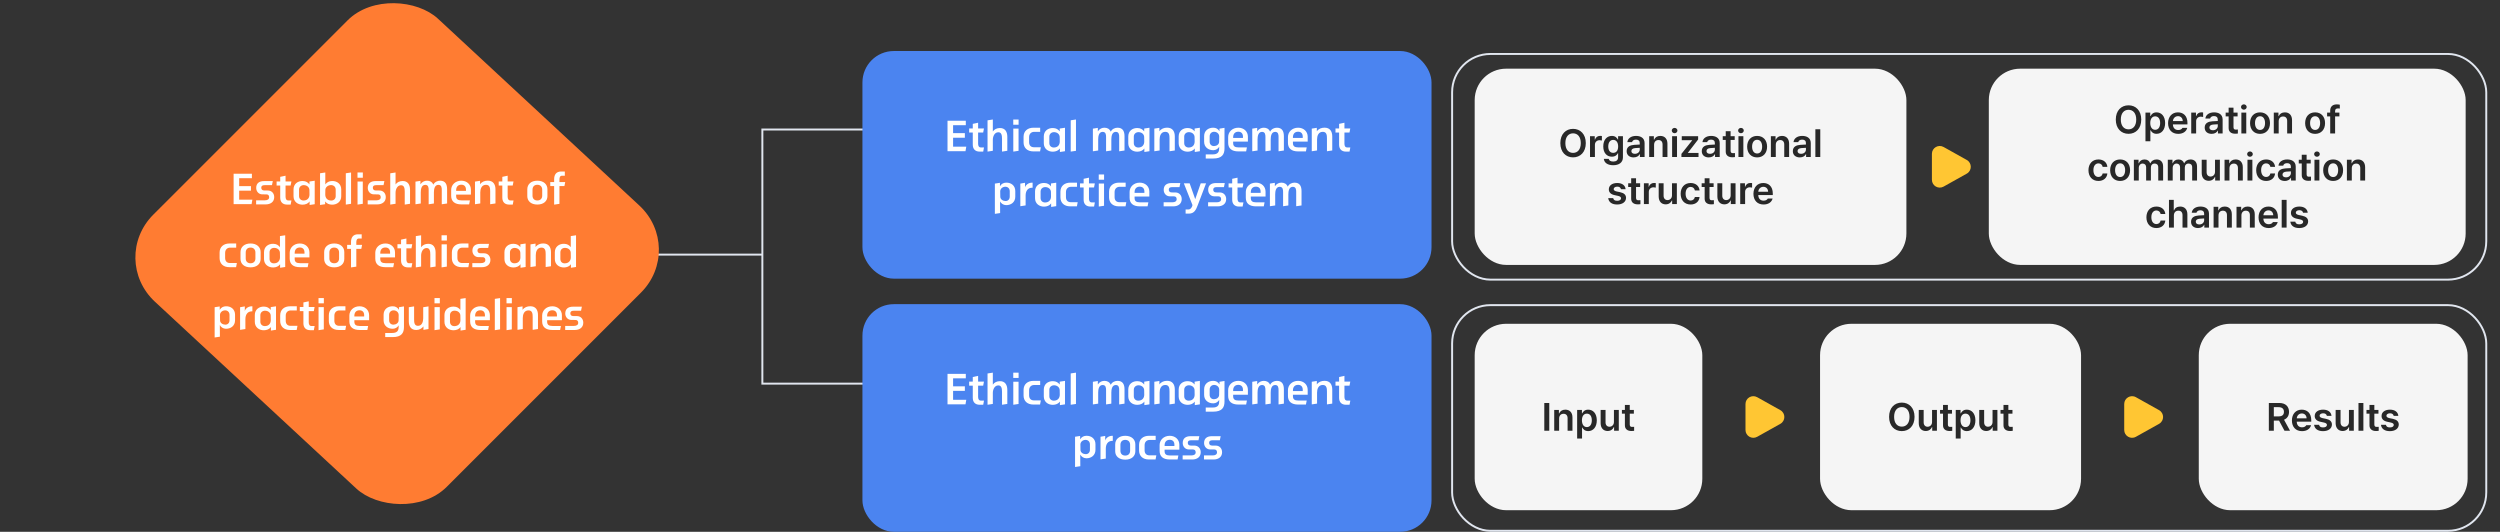
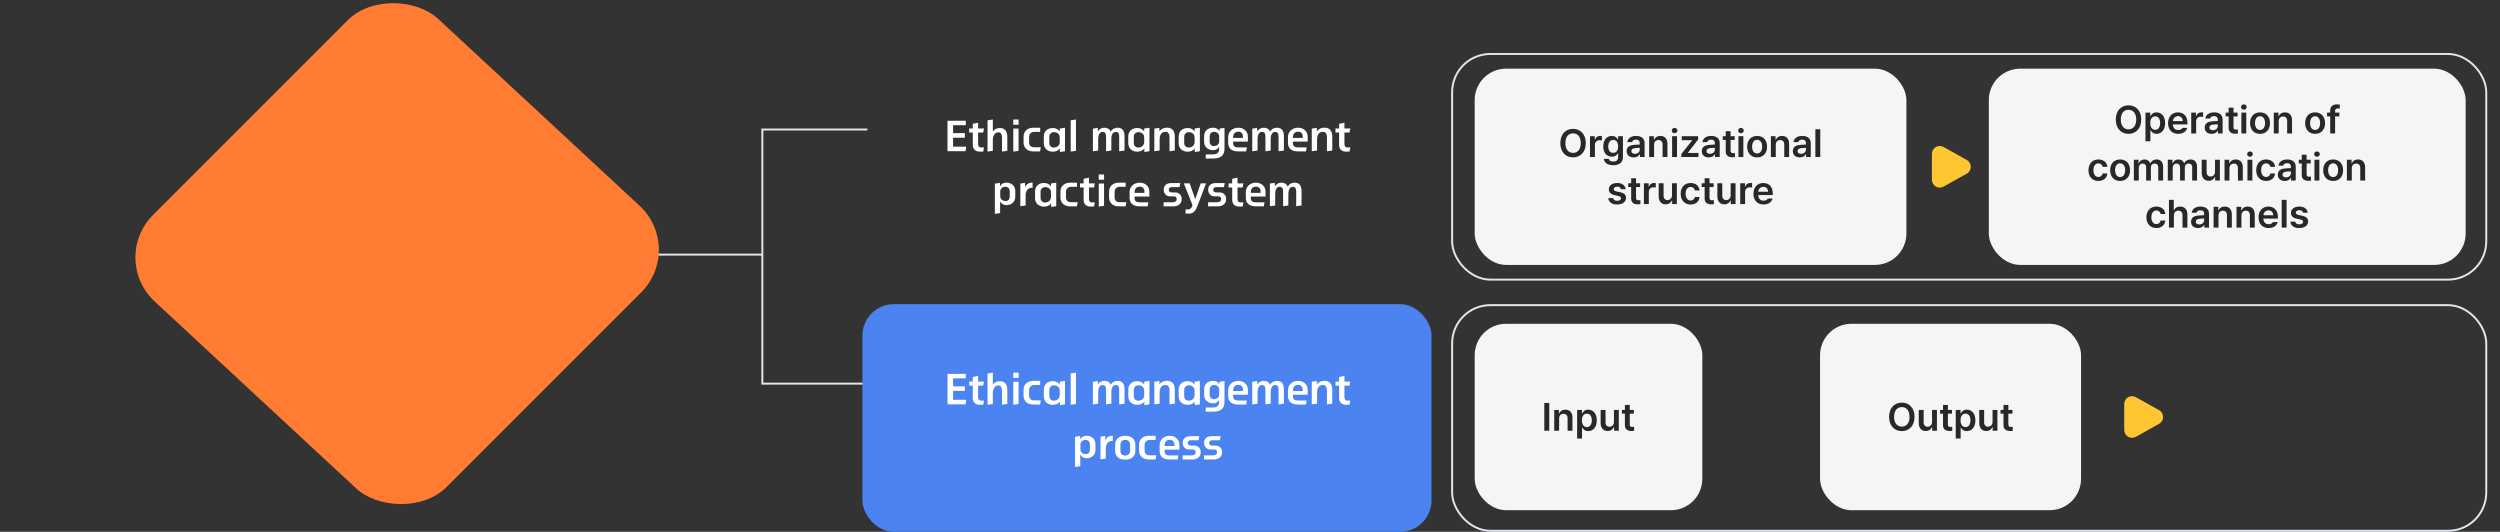
<svg xmlns="http://www.w3.org/2000/svg" width="1274" height="271" viewBox="0 0 1274 271" fill="none">
  <rect x="0" y="0" width="1274" height="271" fill="#333333" stroke="none" />
  <path d="M442 66H388.5V129.75M442 195.5H388.5V129.75M388.5 129.75H318.5" stroke="#E1E6EF" />
  <g clip-path="url(#clip0_11504_1162)">
    <rect width="204" height="204" rx="32" transform="matrix(0.707 -0.707 0.733 0.68 55.5 132)" fill="#FF7C32" />
-     <path d="M128.607 101.74L128.207 104.04H119.047V88.52H128.367V90.8H121.887V94.86H127.887V97.18H121.887V101.74H128.607ZM134.659 97.06L136.579 97.08C138.419 97.1 139.739 98.5 139.739 100.46C139.739 102.9 137.859 104.16 135.419 104.16H130.519V102.08H135.019C136.339 102.08 137.159 101.52 137.159 100.52C137.159 99.58 136.679 99.06 135.779 99.06L133.579 99.04C131.859 99.02 130.559 97.58 130.559 95.76C130.559 93.36 132.119 92.28 134.579 92.28H139.019L138.599 94.36H134.859C133.739 94.36 133.139 94.72 133.139 95.66C133.139 96.6 133.719 97.06 134.659 97.06ZM140.958 92.46H142.798V90.12L145.518 89.54V92.46H148.498L148.098 94.54H145.518V100.26C145.518 101.28 145.878 102.14 146.918 102.14H148.518L148.118 104.26H146.278C144.058 104.26 142.798 102.94 142.798 100.74V94.54H140.958V92.46ZM154.279 104.3C151.779 104.36 149.579 102.8 149.579 100.02V96.52C149.579 93.74 151.719 92.18 154.259 92.24C155.879 92.28 156.859 92.9 157.699 93.96V92.5L160.379 92.1V104.06L157.779 104.46V102.66C156.979 103.78 155.659 104.26 154.279 104.3ZM157.679 96.82C157.659 95.54 156.579 94.4 154.879 94.34C153.579 94.3 152.399 95.16 152.399 96.62V99.94C152.399 101.4 153.499 102.22 154.779 102.18C156.859 102.12 157.739 100.68 157.719 99.06L157.679 96.82ZM169.193 104.3C167.813 104.28 166.493 103.78 165.693 102.66V104.06L163.093 104.46V88.3L165.773 87.9V93.96C166.613 92.9 167.593 92.28 169.213 92.24C171.753 92.18 173.893 93.74 173.893 96.52V100.02C173.893 102.8 171.693 104.34 169.193 104.3ZM165.793 96.78L165.753 99.06C165.733 100.68 166.633 102.16 168.733 102.2C170.013 102.22 171.073 101.4 171.073 99.94V96.62C171.073 95.16 169.913 94.28 168.653 94.32C167.013 94.36 165.813 95.5 165.793 96.78ZM178.903 87.9V103.86L176.223 104.26V88.3L178.903 87.9ZM184.899 87.9V90.58H182.179V87.9H184.899ZM184.879 92.52V103.86L182.199 104.26V92.52H184.879ZM191.515 97.06L193.435 97.08C195.275 97.1 196.595 98.5 196.595 100.46C196.595 102.9 194.715 104.16 192.275 104.16H187.375V102.08H191.875C193.195 102.08 194.015 101.52 194.015 100.52C194.015 99.58 193.535 99.06 192.635 99.06L190.435 99.04C188.715 99.02 187.415 97.58 187.415 95.76C187.415 93.36 188.975 92.28 191.435 92.28H195.875L195.455 94.36H191.715C190.595 94.36 189.995 94.72 189.995 95.66C189.995 96.6 190.575 97.06 191.515 97.06ZM201.574 87.9V94C202.334 92.9 203.594 92.26 205.134 92.24C207.794 92.2 208.954 94.1 208.954 96.7V103.84L206.254 104.26V97.74C206.254 96.14 206.074 94.32 204.274 94.4C202.394 94.48 201.574 96.56 201.574 98.24V103.84L198.874 104.26V88.32L201.574 87.9ZM227.843 96.44V103.7L225.123 104.1V96.84C225.123 95.74 225.063 94.2 223.403 94.2C221.463 94.2 221.123 96.46 221.123 98.04V103.7L218.443 104.1V96.84C218.443 95.74 218.363 94.2 216.703 94.2C214.763 94.2 214.423 96.46 214.423 98.04V103.7L211.723 104.1V92.56L214.243 92.16V93.92C215.163 92.56 216.443 92.08 217.603 92.08C219.083 92.08 220.223 92.7 220.823 94.1C221.503 92.7 222.983 92.08 224.283 92.08C227.003 92.08 227.843 93.96 227.843 96.44ZM239.975 99.16H232.455V99.88C232.455 101.48 233.255 102.12 235.255 102.12H239.475L239.075 104.16H235.135C231.655 104.16 229.915 102.58 229.915 99.78V96.78C229.915 94.3 231.955 92.08 235.095 92.08C237.875 92.08 239.975 93.96 239.975 96.66V99.16ZM232.455 96.96V97.28H237.455V96.62C237.455 95.02 236.555 94.12 235.095 94.12C233.335 94.12 232.455 95.28 232.455 96.96ZM252.492 96.52V103.68L249.792 104.08V97.56C249.792 95.96 249.672 94.18 247.672 94.18C245.352 94.16 244.752 96.38 244.752 98.06V103.68L242.052 104.08V92.54L244.632 92.14V93.9C245.572 92.6 247.012 92.06 248.572 92.06C251.312 92.06 252.492 93.92 252.492 96.52ZM254.142 92.46H255.982V90.12L258.702 89.54V92.46H261.682L261.282 94.54H258.702V100.26C258.702 101.28 259.062 102.14 260.102 102.14H261.702L261.302 104.26H259.462C257.242 104.26 255.982 102.94 255.982 100.74V94.54H254.142V92.46ZM278.968 96.46V99.96C278.968 102.48 277.028 104.24 273.828 104.24C270.628 104.24 268.708 102.48 268.708 99.96V96.46C268.708 93.92 270.628 92.08 273.828 92.08C277.028 92.08 278.968 93.92 278.968 96.46ZM276.308 99.72V96.68C276.308 95.2 275.428 94.16 273.828 94.16C272.228 94.16 271.368 95.2 271.368 96.68V99.72C271.368 101.14 272.228 102.16 273.828 102.16C275.428 102.16 276.308 101.14 276.308 99.72ZM280.412 92.78H282.392V91.32C282.392 88.96 283.512 87.4 285.932 87.4H287.832V89.54H286.472C285.372 89.54 285.092 90.42 285.092 91.44V92.78H288.032L287.632 94.82H285.092V103.88L282.392 104.28V94.82H280.412V92.78ZM111.907 128.7C111.907 125.76 114.007 124.08 116.967 124.08H120.367V126.2H117.247C115.927 126.2 114.727 127.1 114.727 128.88V131.44C114.727 132.94 115.487 134.04 117.207 134.04H120.707L120.307 136.16H116.927C113.687 136.16 111.907 134.26 111.907 131.54V128.7ZM132.816 128.46V131.96C132.816 134.48 130.876 136.24 127.676 136.24C124.476 136.24 122.556 134.48 122.556 131.96V128.46C122.556 125.92 124.476 124.08 127.676 124.08C130.876 124.08 132.816 125.92 132.816 128.46ZM130.156 131.72V128.68C130.156 127.2 129.276 126.16 127.676 126.16C126.076 126.16 125.216 127.2 125.216 128.68V131.72C125.216 133.14 126.076 134.16 127.676 134.16C129.276 134.16 130.156 133.14 130.156 131.72ZM139.28 136.3C136.78 136.36 134.54 134.8 134.54 132.02V128.52C134.54 125.74 136.72 124.18 139.26 124.24C140.88 124.28 141.84 124.9 142.66 125.96V120.3L145.34 119.9V136.06L142.74 136.46V134.66C141.96 135.78 140.66 136.26 139.28 136.3ZM142.64 128.78C142.62 127.5 141.54 126.34 139.74 126.32C138.4 126.3 137.36 127.16 137.36 128.62V131.94C137.36 133.4 138.3 134.24 139.66 134.2C141.76 134.14 142.7 132.72 142.68 131.06L142.64 128.78ZM157.69 131.16H150.17V131.88C150.17 133.48 150.97 134.12 152.97 134.12H157.19L156.79 136.16H152.85C149.37 136.16 147.63 134.58 147.63 131.78V128.78C147.63 126.3 149.67 124.08 152.81 124.08C155.59 124.08 157.69 125.96 157.69 128.66V131.16ZM150.17 128.96V129.28H155.17V128.62C155.17 127.02 154.27 126.12 152.81 126.12C151.05 126.12 150.17 127.28 150.17 128.96ZM175.452 128.46V131.96C175.452 134.48 173.512 136.24 170.312 136.24C167.112 136.24 165.192 134.48 165.192 131.96V128.46C165.192 125.92 167.112 124.08 170.312 124.08C173.512 124.08 175.452 125.92 175.452 128.46ZM172.792 131.72V128.68C172.792 127.2 171.912 126.16 170.312 126.16C168.712 126.16 167.852 127.2 167.852 128.68V131.72C167.852 133.14 168.712 134.16 170.312 134.16C171.912 134.16 172.792 133.14 172.792 131.72ZM176.897 124.78H178.877V123.32C178.877 120.96 179.997 119.4 182.417 119.4H184.317V121.54H182.957C181.857 121.54 181.577 122.42 181.577 123.44V124.78H184.517L184.117 126.82H181.577V135.88L178.877 136.28V126.82H176.897V124.78ZM201.303 131.16H193.783V131.88C193.783 133.48 194.583 134.12 196.583 134.12H200.803L200.403 136.16H196.463C192.983 136.16 191.243 134.58 191.243 131.78V128.78C191.243 126.3 193.283 124.08 196.423 124.08C199.203 124.08 201.303 125.96 201.303 128.66V131.16ZM193.783 128.96V129.28H198.783V128.62C198.783 127.02 197.883 126.12 196.423 126.12C194.663 126.12 193.783 127.28 193.783 128.96ZM202.54 124.46H204.38V122.12L207.1 121.54V124.46H210.08L209.68 126.54H207.1V132.26C207.1 133.28 207.46 134.14 208.5 134.14H210.1L209.7 136.26H207.86C205.64 136.26 204.38 134.94 204.38 132.74V126.54H202.54V124.46ZM214.601 119.9V126C215.361 124.9 216.621 124.26 218.161 124.24C220.821 124.2 221.981 126.1 221.981 128.7V135.84L219.281 136.26V129.74C219.281 128.14 219.101 126.32 217.301 126.4C215.421 126.48 214.601 128.56 214.601 130.24V135.84L211.901 136.26V120.32L214.601 119.9ZM227.731 119.9V122.58H225.011V119.9H227.731ZM227.711 124.52V135.86L225.031 136.26V124.52H227.711ZM230.267 128.7C230.267 125.76 232.367 124.08 235.327 124.08H238.727V126.2H235.607C234.287 126.2 233.087 127.1 233.087 128.88V131.44C233.087 132.94 233.847 134.04 235.567 134.04H239.067L238.667 136.16H235.287C232.047 136.16 230.267 134.26 230.267 131.54V128.7ZM244.835 129.06L246.755 129.08C248.595 129.1 249.915 130.5 249.915 132.46C249.915 134.9 248.035 136.16 245.595 136.16H240.695V134.08H245.195C246.515 134.08 247.335 133.52 247.335 132.52C247.335 131.58 246.855 131.06 245.955 131.06L243.755 131.04C242.035 131.02 240.735 129.58 240.735 127.76C240.735 125.36 242.295 124.28 244.755 124.28H249.195L248.775 126.36H245.035C243.915 126.36 243.315 126.72 243.315 127.66C243.315 128.6 243.895 129.06 244.835 129.06ZM261.759 136.3C259.259 136.36 257.059 134.8 257.059 132.02V128.52C257.059 125.74 259.199 124.18 261.739 124.24C263.359 124.28 264.339 124.9 265.179 125.96V124.5L267.859 124.1V136.06L265.259 136.46V134.66C264.459 135.78 263.139 136.26 261.759 136.3ZM265.159 128.82C265.139 127.54 264.059 126.4 262.359 126.34C261.059 126.3 259.879 127.16 259.879 128.62V131.94C259.879 133.4 260.979 134.22 262.259 134.18C264.339 134.12 265.219 132.68 265.199 131.06L265.159 128.82ZM280.773 128.52V135.68L278.073 136.08V129.56C278.073 127.96 277.953 126.18 275.953 126.18C273.633 126.16 273.033 128.38 273.033 130.06V135.68L270.333 136.08V124.54L272.913 124.14V125.9C273.853 124.6 275.293 124.06 276.853 124.06C279.593 124.06 280.773 125.92 280.773 128.52ZM287.483 136.3C284.983 136.36 282.743 134.8 282.743 132.02V128.52C282.743 125.74 284.923 124.18 287.463 124.24C289.083 124.28 290.043 124.9 290.863 125.96V120.3L293.543 119.9V136.06L290.943 136.46V134.66C290.163 135.78 288.863 136.26 287.483 136.3ZM290.843 128.78C290.823 127.5 289.743 126.34 287.943 126.32C286.603 126.3 285.563 127.16 285.563 128.62V131.94C285.563 133.4 286.503 134.24 287.863 134.2C289.963 134.14 290.903 132.72 290.883 131.06L290.843 128.78ZM109.382 156.56L111.962 156.16L111.982 157.88C112.722 156.62 113.842 156.12 115.102 156.08C117.642 155.98 119.782 157.58 119.782 160.36V163.26C119.782 166.04 117.582 167.6 115.082 167.54C113.722 167.5 112.622 166.74 112.022 165.66L112.062 171.58L109.382 171.98V156.56ZM114.742 165.44C116.022 165.48 116.962 164.64 116.962 163.18V160.46C116.962 159 115.922 158.12 114.662 158.16C113.282 158.2 112.082 159.18 112.102 160.58L112.142 163.26C112.162 164.56 113.402 165.4 114.742 165.44ZM128.612 156.08V158.66H128.372C126.072 158.66 125.052 160.42 125.052 162.64V167.68L122.352 168.1V156.56L124.752 156.14V158.5C125.112 157.14 126.612 156.08 128.372 156.08H128.612ZM134.552 168.3C132.052 168.36 129.852 166.8 129.852 164.02V160.52C129.852 157.74 131.992 156.18 134.532 156.24C136.152 156.28 137.132 156.9 137.972 157.96V156.5L140.652 156.1V168.06L138.052 168.46V166.66C137.252 167.78 135.932 168.26 134.552 168.3ZM137.952 160.82C137.932 159.54 136.852 158.4 135.152 158.34C133.852 158.3 132.672 159.16 132.672 160.62V163.94C132.672 165.4 133.772 166.22 135.052 166.18C137.132 166.12 138.012 164.68 137.992 163.06L137.952 160.82ZM142.786 160.7C142.786 157.76 144.886 156.08 147.846 156.08H151.246V158.2H148.126C146.806 158.2 145.606 159.1 145.606 160.88V163.44C145.606 164.94 146.366 166.04 148.086 166.04H151.586L151.186 168.16H147.806C144.566 168.16 142.786 166.26 142.786 163.54V160.7ZM152.775 156.46H154.615V154.12L157.335 153.54V156.46H160.315L159.915 158.54H157.335V164.26C157.335 165.28 157.695 166.14 158.735 166.14H160.335L159.935 168.26H158.095C155.875 168.26 154.615 166.94 154.615 164.74V158.54H152.775V156.46ZM165.035 151.9V154.58H162.315V151.9H165.035ZM165.015 156.52V167.86L162.335 168.26V156.52H165.015ZM167.571 160.7C167.571 157.76 169.671 156.08 172.631 156.08H176.031V158.2H172.911C171.591 158.2 170.391 159.1 170.391 160.88V163.44C170.391 164.94 171.151 166.04 172.871 166.04H176.371L175.971 168.16H172.591C169.351 168.16 167.571 166.26 167.571 163.54V160.7ZM188.1 163.16H180.58V163.88C180.58 165.48 181.38 166.12 183.38 166.12H187.6L187.2 168.16H183.26C179.78 168.16 178.04 166.58 178.04 163.78V160.78C178.04 158.3 180.08 156.08 183.22 156.08C186 156.08 188.1 157.96 188.1 160.66V163.16ZM180.58 160.96V161.28H185.58V160.62C185.58 159.02 184.68 158.12 183.22 158.12C181.46 158.12 180.58 159.28 180.58 160.96ZM200.223 167.54C197.723 167.6 195.483 166.04 195.483 163.26V160.36C195.483 157.58 197.663 156.02 200.203 156.08C201.463 156.1 202.583 156.62 203.303 157.9V156.56L205.862 156.14V166.66C205.862 169.68 204.583 171.78 200.123 171.78H196.303V169.68H199.863C202.383 169.68 203.103 168.5 203.143 166.8L203.163 165.8C202.563 166.8 201.523 167.5 200.223 167.54ZM200.563 165.44C201.903 165.4 203.103 164.56 203.123 163.26L203.163 160.58C203.183 159.18 202.023 158.2 200.643 158.16C199.383 158.12 198.303 159 198.303 160.46V163.18C198.303 164.64 199.283 165.48 200.563 165.44ZM218.367 156.14V167.68L215.787 168.1V166.34C214.947 167.44 213.647 168.16 212.127 168.16C209.467 168.16 208.327 166.32 208.327 163.74V156.56L211.027 156.14V162.7C211.027 164.3 211.147 166.04 212.987 166.04C215.107 166.06 215.667 163.84 215.667 162.18V156.56L218.367 156.14ZM224.137 151.9V154.58H221.417V151.9H224.137ZM224.117 156.52V167.86L221.437 168.26V156.52H224.117ZM231.233 168.3C228.733 168.36 226.493 166.8 226.493 164.02V160.52C226.493 157.74 228.673 156.18 231.213 156.24C232.833 156.28 233.793 156.9 234.613 157.96V152.3L237.293 151.9V168.06L234.693 168.46V166.66C233.913 167.78 232.613 168.26 231.233 168.3ZM234.593 160.78C234.573 159.5 233.493 158.34 231.693 158.32C230.353 158.3 229.313 159.16 229.313 160.62V163.94C229.313 165.4 230.253 166.24 231.613 166.2C233.713 166.14 234.653 164.72 234.633 163.06L234.593 160.78ZM249.643 163.16H242.123V163.88C242.123 165.48 242.923 166.12 244.923 166.12H249.143L248.743 168.16H244.803C241.323 168.16 239.583 166.58 239.583 163.78V160.78C239.583 158.3 241.623 156.08 244.763 156.08C247.543 156.08 249.643 157.96 249.643 160.66V163.16ZM242.123 160.96V161.28H247.123V160.62C247.123 159.02 246.223 158.12 244.763 158.12C243.003 158.12 242.123 159.28 242.123 160.96ZM254.84 151.9V167.86L252.16 168.26V152.3L254.84 151.9ZM260.836 151.9V154.58H258.116V151.9H260.836ZM260.816 156.52V167.86L258.136 168.26V156.52H260.816ZM274.152 160.52V167.68L271.452 168.08V161.56C271.452 159.96 271.332 158.18 269.332 158.18C267.012 158.16 266.412 160.38 266.412 162.06V167.68L263.712 168.08V156.54L266.292 156.14V157.9C267.232 156.6 268.672 156.06 270.232 156.06C272.972 156.06 274.152 157.92 274.152 160.52ZM286.342 163.16H278.822V163.88C278.822 165.48 279.622 166.12 281.622 166.12H285.842L285.442 168.16H281.502C278.022 168.16 276.282 166.58 276.282 163.78V160.78C276.282 158.3 278.322 156.08 281.462 156.08C284.242 156.08 286.342 157.96 286.342 160.66V163.16ZM278.822 160.96V161.28H283.822V160.62C283.822 159.02 282.922 158.12 281.462 158.12C279.702 158.12 278.822 159.28 278.822 160.96ZM292.159 161.06L294.079 161.08C295.919 161.1 297.239 162.5 297.239 164.46C297.239 166.9 295.359 168.16 292.919 168.16H288.019V166.08H292.519C293.839 166.08 294.659 165.52 294.659 164.52C294.659 163.58 294.179 163.06 293.279 163.06L291.079 163.04C289.359 163.02 288.059 161.58 288.059 159.76C288.059 157.36 289.619 156.28 292.079 156.28H296.519L296.099 158.36H292.359C291.239 158.36 290.639 158.72 290.639 159.66C290.639 160.6 291.219 161.06 292.159 161.06Z" fill="white" />
  </g>
-   <rect x="439.5" y="26" width="290" height="116" rx="16" fill="#4B84F0" />
  <path d="M492.414 74.74L492.014 77.04H482.854V61.52H492.174V63.8H485.694V67.86H491.694V70.18H485.694V74.74H492.414ZM493.886 65.46H495.726V63.12L498.446 62.54V65.46H501.426L501.026 67.54H498.446V73.26C498.446 74.28 498.806 75.14 499.846 75.14H501.446L501.046 77.26H499.206C496.986 77.26 495.726 75.94 495.726 73.74V67.54H493.886V65.46ZM505.947 60.9V67C506.707 65.9 507.967 65.26 509.507 65.24C512.167 65.2 513.327 67.1 513.327 69.7V76.84L510.627 77.26V70.74C510.627 69.14 510.447 67.32 508.647 67.4C506.767 67.48 505.947 69.56 505.947 71.24V76.84L503.247 77.26V61.32L505.947 60.9ZM519.076 60.9V63.58H516.356V60.9H519.076ZM519.056 65.52V76.86L516.376 77.26V65.52H519.056ZM521.612 69.7C521.612 66.76 523.712 65.08 526.672 65.08H530.072V67.2H526.952C525.632 67.2 524.432 68.1 524.432 69.88V72.44C524.432 73.94 525.192 75.04 526.912 75.04H530.412L530.012 77.16H526.632C523.392 77.16 521.612 75.26 521.612 72.54V69.7ZM536.621 77.3C534.121 77.36 531.921 75.8 531.921 73.02V69.52C531.921 66.74 534.061 65.18 536.601 65.24C538.221 65.28 539.201 65.9 540.041 66.96V65.5L542.721 65.1V77.06L540.121 77.46V75.66C539.321 76.78 538.001 77.26 536.621 77.3ZM540.021 69.82C540.001 68.54 538.921 67.4 537.221 67.34C535.921 67.3 534.741 68.16 534.741 69.62V72.94C534.741 74.4 535.841 75.22 537.121 75.18C539.201 75.12 540.081 73.68 540.061 72.06L540.021 69.82ZM548.315 60.9V76.86L545.635 77.26V61.3L548.315 60.9ZM573.056 69.44V76.7L570.336 77.1V69.84C570.336 68.74 570.276 67.2 568.616 67.2C566.676 67.2 566.336 69.46 566.336 71.04V76.7L563.656 77.1V69.84C563.656 68.74 563.576 67.2 561.916 67.2C559.976 67.2 559.636 69.46 559.636 71.04V76.7L556.936 77.1V65.56L559.456 65.16V66.92C560.376 65.56 561.656 65.08 562.816 65.08C564.296 65.08 565.436 65.7 566.036 67.1C566.716 65.7 568.196 65.08 569.496 65.08C572.216 65.08 573.056 66.96 573.056 69.44ZM579.668 77.3C577.168 77.36 574.968 75.8 574.968 73.02V69.52C574.968 66.74 577.108 65.18 579.648 65.24C581.268 65.28 582.248 65.9 583.088 66.96V65.5L585.768 65.1V77.06L583.168 77.46V75.66C582.368 76.78 581.048 77.26 579.668 77.3ZM583.068 69.82C583.048 68.54 581.968 67.4 580.268 67.34C578.968 67.3 577.788 68.16 577.788 69.62V72.94C577.788 74.4 578.888 75.22 580.168 75.18C582.248 75.12 583.128 73.68 583.108 72.06L583.068 69.82ZM598.681 69.52V76.68L595.981 77.08V70.56C595.981 68.96 595.861 67.18 593.861 67.18C591.541 67.16 590.941 69.38 590.941 71.06V76.68L588.241 77.08V65.54L590.821 65.14V66.9C591.761 65.6 593.201 65.06 594.761 65.06C597.501 65.06 598.681 66.92 598.681 69.52ZM605.351 77.3C602.851 77.36 600.651 75.8 600.651 73.02V69.52C600.651 66.74 602.791 65.18 605.331 65.24C606.951 65.28 607.931 65.9 608.771 66.96V65.5L611.451 65.1V77.06L608.851 77.46V75.66C608.051 76.78 606.731 77.26 605.351 77.3ZM608.751 69.82C608.731 68.54 607.651 67.4 605.951 67.34C604.651 67.3 603.471 68.16 603.471 69.62V72.94C603.471 74.4 604.571 75.22 605.851 75.18C607.931 75.12 608.811 73.68 608.791 72.06L608.751 69.82ZM618.365 76.54C615.865 76.6 613.625 75.04 613.625 72.26V69.36C613.625 66.58 615.805 65.02 618.345 65.08C619.605 65.1 620.725 65.62 621.445 66.9V65.56L624.005 65.14V75.66C624.005 78.68 622.725 80.78 618.265 80.78H614.445V78.68H618.005C620.525 78.68 621.245 77.5 621.285 75.8L621.305 74.8C620.705 75.8 619.665 76.5 618.365 76.54ZM618.705 74.44C620.045 74.4 621.245 73.56 621.265 72.26L621.305 69.58C621.325 68.18 620.165 67.2 618.785 67.16C617.525 67.12 616.445 68 616.445 69.46V72.18C616.445 73.64 617.425 74.48 618.705 74.44ZM635.93 72.16H628.41V72.88C628.41 74.48 629.21 75.12 631.21 75.12H635.43L635.03 77.16H631.09C627.61 77.16 625.87 75.58 625.87 72.78V69.78C625.87 67.3 627.91 65.08 631.05 65.08C633.83 65.08 635.93 66.96 635.93 69.66V72.16ZM628.41 69.96V70.28H633.41V69.62C633.41 68.02 632.51 67.12 631.05 67.12C629.29 67.12 628.41 68.28 628.41 69.96ZM654.267 69.44V76.7L651.547 77.1V69.84C651.547 68.74 651.487 67.2 649.827 67.2C647.887 67.2 647.547 69.46 647.547 71.04V76.7L644.867 77.1V69.84C644.867 68.74 644.787 67.2 643.127 67.2C641.187 67.2 640.847 69.46 640.847 71.04V76.7L638.147 77.1V65.56L640.667 65.16V66.92C641.587 65.56 642.867 65.08 644.027 65.08C645.507 65.08 646.647 65.7 647.247 67.1C647.927 65.7 649.407 65.08 650.707 65.08C653.427 65.08 654.267 66.96 654.267 69.44ZM666.399 72.16H658.879V72.88C658.879 74.48 659.679 75.12 661.679 75.12H665.899L665.499 77.16H661.559C658.079 77.16 656.339 75.58 656.339 72.78V69.78C656.339 67.3 658.379 65.08 661.519 65.08C664.299 65.08 666.399 66.96 666.399 69.66V72.16ZM658.879 69.96V70.28H663.879V69.62C663.879 68.02 662.979 67.12 661.519 67.12C659.759 67.12 658.879 68.28 658.879 69.96ZM678.916 69.52V76.68L676.216 77.08V70.56C676.216 68.96 676.096 67.18 674.096 67.18C671.776 67.16 671.176 69.38 671.176 71.06V76.68L668.476 77.08V65.54L671.056 65.14V66.9C671.996 65.6 673.436 65.06 674.996 65.06C677.736 65.06 678.916 66.92 678.916 69.52ZM680.566 65.46H682.406V63.12L685.126 62.54V65.46H688.106L687.706 67.54H685.126V73.26C685.126 74.28 685.486 75.14 686.526 75.14H688.126L687.726 77.26H685.886C683.666 77.26 682.406 75.94 682.406 73.74V67.54H680.566V65.46ZM506.987 93.56L509.567 93.16L509.587 94.88C510.327 93.62 511.447 93.12 512.707 93.08C515.247 92.98 517.387 94.58 517.387 97.36V100.26C517.387 103.04 515.187 104.6 512.687 104.54C511.327 104.5 510.227 103.74 509.627 102.66L509.667 108.58L506.987 108.98V93.56ZM512.347 102.44C513.627 102.48 514.567 101.64 514.567 100.18V97.46C514.567 96 513.527 95.12 512.267 95.16C510.887 95.2 509.687 96.18 509.707 97.58L509.747 100.26C509.767 101.56 511.007 102.4 512.347 102.44ZM526.217 93.08V95.66H525.977C523.677 95.66 522.657 97.42 522.657 99.64V104.68L519.957 105.1V93.56L522.357 93.14V95.5C522.717 94.14 524.217 93.08 525.977 93.08H526.217ZM532.158 105.3C529.658 105.36 527.458 103.8 527.458 101.02V97.52C527.458 94.74 529.598 93.18 532.138 93.24C533.758 93.28 534.738 93.9 535.578 94.96V93.5L538.258 93.1V105.06L535.658 105.46V103.66C534.858 104.78 533.538 105.26 532.158 105.3ZM535.558 97.82C535.538 96.54 534.458 95.4 532.758 95.34C531.458 95.3 530.278 96.16 530.278 97.62V100.94C530.278 102.4 531.378 103.22 532.658 103.18C534.738 103.12 535.618 101.68 535.598 100.06L535.558 97.82ZM540.392 97.7C540.392 94.76 542.492 93.08 545.452 93.08H548.852V95.2H545.732C544.412 95.2 543.212 96.1 543.212 97.88V100.44C543.212 101.94 543.972 103.04 545.692 103.04H549.192L548.792 105.16H545.412C542.172 105.16 540.392 103.26 540.392 100.54V97.7ZM550.38 93.46H552.22V91.12L554.94 90.54V93.46H557.92L557.52 95.54H554.94V101.26C554.94 102.28 555.3 103.14 556.34 103.14H557.94L557.54 105.26H555.7C553.48 105.26 552.22 103.94 552.22 101.74V95.54H550.38V93.46ZM562.641 88.9V91.58H559.921V88.9H562.641ZM562.621 93.52V104.86L559.941 105.26V93.52H562.621ZM565.177 97.7C565.177 94.76 567.277 93.08 570.237 93.08H573.637V95.2H570.517C569.197 95.2 567.997 96.1 567.997 97.88V100.44C567.997 101.94 568.757 103.04 570.477 103.04H573.977L573.577 105.16H570.197C566.957 105.16 565.177 103.26 565.177 100.54V97.7ZM585.705 100.16H578.185V100.88C578.185 102.48 578.985 103.12 580.985 103.12H585.205L584.805 105.16H580.865C577.385 105.16 575.645 103.58 575.645 100.78V97.78C575.645 95.3 577.685 93.08 580.825 93.08C583.605 93.08 585.705 94.96 585.705 97.66V100.16ZM578.185 97.96V98.28H583.185V97.62C583.185 96.02 582.285 95.12 580.825 95.12C579.065 95.12 578.185 96.28 578.185 97.96ZM597.128 98.06L599.048 98.08C600.888 98.1 602.208 99.5 602.208 101.46C602.208 103.9 600.328 105.16 597.888 105.16H592.988V103.08H597.488C598.808 103.08 599.628 102.52 599.628 101.52C599.628 100.58 599.148 100.06 598.248 100.06L596.048 100.04C594.328 100.02 593.028 98.58 593.028 96.76C593.028 94.36 594.588 93.28 597.048 93.28H601.488L601.068 95.36H597.328C596.208 95.36 595.608 95.72 595.608 96.66C595.608 97.6 596.188 98.06 597.128 98.06ZM611.887 93.44H614.607L610.387 104.52C609.567 106.7 608.687 108.86 605.887 108.86H604.187V106.76H605.547C606.827 106.76 607.547 105.44 607.687 104.5L603.287 93.44H606.247L609.087 101.5L611.887 93.44ZM619.784 98.06L621.704 98.08C623.544 98.1 624.864 99.5 624.864 101.46C624.864 103.9 622.984 105.16 620.544 105.16H615.644V103.08H620.144C621.464 103.08 622.284 102.52 622.284 101.52C622.284 100.58 621.804 100.06 620.904 100.06L618.704 100.04C616.984 100.02 615.684 98.58 615.684 96.76C615.684 94.36 617.244 93.28 619.704 93.28H624.144L623.724 95.36H619.984C618.864 95.36 618.264 95.72 618.264 96.66C618.264 97.6 618.844 98.06 619.784 98.06ZM626.083 93.46H627.923V91.12L630.643 90.54V93.46H633.623L633.223 95.54H630.643V101.26C630.643 102.28 631.003 103.14 632.043 103.14H633.643L633.243 105.26H631.403C629.183 105.26 627.923 103.94 627.923 101.74V95.54H626.083V93.46ZM644.924 100.16H637.404V100.88C637.404 102.48 638.204 103.12 640.204 103.12H644.424L644.024 105.16H640.084C636.604 105.16 634.864 103.58 634.864 100.78V97.78C634.864 95.3 636.904 93.08 640.044 93.08C642.824 93.08 644.924 94.96 644.924 97.66V100.16ZM637.404 97.96V98.28H642.404V97.62C642.404 96.02 641.504 95.12 640.044 95.12C638.284 95.12 637.404 96.28 637.404 97.96ZM663.261 97.44V104.7L660.541 105.1V97.84C660.541 96.74 660.481 95.2 658.821 95.2C656.881 95.2 656.541 97.46 656.541 99.04V104.7L653.861 105.1V97.84C653.861 96.74 653.781 95.2 652.121 95.2C650.181 95.2 649.841 97.46 649.841 99.04V104.7L647.141 105.1V93.56L649.661 93.16V94.92C650.581 93.56 651.861 93.08 653.021 93.08C654.501 93.08 655.641 93.7 656.241 95.1C656.921 93.7 658.401 93.08 659.701 93.08C662.421 93.08 663.261 94.96 663.261 97.44Z" fill="white" />
  <rect x="740" y="27.5" width="527" height="115" rx="19.5" stroke="#E1E6EF" />
  <rect x="751.5" y="35" width="220" height="100" rx="16" fill="#F5F5F5" />
  <path d="M808.121 72.93C808.131 77.5 805.338 80.195 801.637 80.195C797.916 80.195 795.143 77.49 795.152 72.93C795.143 68.359 797.916 65.664 801.637 65.664C805.338 65.664 808.131 68.359 808.121 72.93ZM797.711 72.93C797.701 76.162 799.332 77.91 801.637 77.91C803.951 77.91 805.572 76.162 805.562 72.93C805.572 69.697 803.951 67.949 801.637 67.949C799.332 67.949 797.701 69.697 797.711 72.93ZM810.27 80V69.394H812.691V71.152H812.809C813.189 69.932 814.205 69.238 815.426 69.238C815.699 69.238 816.09 69.268 816.324 69.297V71.602C816.1 71.523 815.582 71.455 815.172 71.445C813.785 71.455 812.77 72.412 812.77 73.75V80H810.27ZM822.086 84.199C819.273 84.199 817.486 82.949 817.32 80.957H819.801C819.977 81.885 820.846 82.314 822.125 82.324C823.619 82.314 824.586 81.67 824.586 80.117V78.086H824.469C824.078 78.867 823.229 79.844 821.402 79.844C818.951 79.844 817.027 78.066 817.027 74.609C817.027 71.123 818.961 69.258 821.422 69.258C823.287 69.258 824.078 70.381 824.469 71.133H824.586V69.394H827.047V80.176C827.047 82.891 824.947 84.199 822.086 84.199ZM819.566 74.648C819.566 76.602 820.445 77.891 822.086 77.891C823.697 77.891 824.605 76.68 824.605 74.648C824.605 72.627 823.707 71.299 822.086 71.289C820.426 71.299 819.566 72.715 819.566 74.648ZM828.941 77.012C828.941 74.629 830.924 73.936 832.887 73.809C833.629 73.75 835.143 73.682 835.611 73.662L835.602 72.812C835.602 71.758 834.928 71.152 833.688 71.152C832.574 71.152 831.891 71.66 831.695 72.422H829.293C829.469 70.615 831.09 69.258 833.746 69.258C835.758 69.258 838.082 70.088 838.082 72.91V80H835.699V78.535H835.621C835.152 79.434 834.166 80.215 832.496 80.215C830.475 80.215 828.941 79.111 828.941 77.012ZM831.344 76.992C831.344 77.91 832.096 78.379 833.141 78.379C834.654 78.379 835.621 77.383 835.621 76.191L835.611 75.322C835.162 75.342 833.775 75.43 833.277 75.469C832.096 75.566 831.344 76.064 831.344 76.992ZM842.926 73.789V80H840.426V69.394H842.809V71.191H842.945C843.424 70.01 844.508 69.258 846.09 69.258C848.287 69.258 849.732 70.703 849.723 73.242V80H847.242V73.633C847.242 72.207 846.471 71.357 845.172 71.367C843.854 71.357 842.926 72.246 842.926 73.789ZM852.105 80V69.394H854.605V80H852.105ZM851.93 66.523C851.93 65.781 852.584 65.176 853.375 65.176C854.166 65.176 854.82 65.781 854.82 66.523C854.82 67.275 854.166 67.881 853.375 67.891C852.584 67.881 851.93 67.275 851.93 66.523ZM856.852 80V78.418L862.32 71.543V71.445H857.027V69.394H865.367V71.094L860.152 77.852V77.949H865.562V80H856.852ZM867.223 77.012C867.223 74.629 869.205 73.936 871.168 73.809C871.91 73.75 873.424 73.682 873.893 73.662L873.883 72.812C873.883 71.758 873.209 71.152 871.969 71.152C870.855 71.152 870.172 71.66 869.977 72.422H867.574C867.75 70.615 869.371 69.258 872.027 69.258C874.039 69.258 876.363 70.088 876.363 72.91V80H873.98V78.535H873.902C873.434 79.434 872.447 80.215 870.777 80.215C868.756 80.215 867.223 79.111 867.223 77.012ZM869.625 76.992C869.625 77.91 870.377 78.379 871.422 78.379C872.936 78.379 873.902 77.383 873.902 76.191L873.893 75.322C873.443 75.342 872.057 75.43 871.559 75.469C870.377 75.566 869.625 76.064 869.625 76.992ZM884 69.394V71.309H881.91V76.816C881.91 77.832 882.418 78.037 883.043 78.047C883.336 78.057 883.824 78.027 884.137 78.008V80.039C883.844 80.088 883.365 80.147 882.73 80.137C880.855 80.147 879.41 79.219 879.43 77.227V71.309H877.906V69.394H879.43V66.856H881.91V69.394H884ZM885.914 80V69.394H888.414V80H885.914ZM885.738 66.523C885.738 65.781 886.393 65.176 887.184 65.176C887.975 65.176 888.629 65.781 888.629 66.523C888.629 67.275 887.975 67.881 887.184 67.891C886.393 67.881 885.738 67.275 885.738 66.523ZM895.426 80.215C892.33 80.215 890.348 78.018 890.348 74.746C890.348 71.445 892.33 69.258 895.426 69.258C898.531 69.258 900.514 71.445 900.504 74.746C900.514 78.018 898.531 80.215 895.426 80.215ZM892.867 74.727C892.867 76.67 893.717 78.223 895.445 78.223C897.145 78.223 897.994 76.67 897.984 74.727C897.994 72.783 897.145 71.221 895.445 71.231C893.717 71.221 892.867 72.783 892.867 74.727ZM904.938 73.789V80H902.438V69.394H904.82V71.191H904.957C905.436 70.01 906.52 69.258 908.102 69.258C910.299 69.258 911.744 70.703 911.734 73.242V80H909.254V73.633C909.254 72.207 908.482 71.357 907.184 71.367C905.865 71.357 904.938 72.246 904.938 73.789ZM913.629 77.012C913.629 74.629 915.611 73.936 917.574 73.809C918.316 73.75 919.83 73.682 920.299 73.662L920.289 72.812C920.289 71.758 919.615 71.152 918.375 71.152C917.262 71.152 916.578 71.66 916.383 72.422H913.98C914.156 70.615 915.777 69.258 918.434 69.258C920.445 69.258 922.77 70.088 922.77 72.91V80H920.387V78.535H920.309C919.84 79.434 918.854 80.215 917.184 80.215C915.162 80.215 913.629 79.111 913.629 77.012ZM916.031 76.992C916.031 77.91 916.783 78.379 917.828 78.379C919.342 78.379 920.309 77.383 920.309 76.191L920.299 75.322C919.85 75.342 918.463 75.43 917.965 75.469C916.783 75.566 916.031 76.064 916.031 76.992ZM927.613 65.859V80H925.113V65.859H927.613ZM826.051 96.422C825.895 95.621 825.23 95.103 824.176 95.113C823.111 95.103 822.33 95.641 822.34 96.363C822.33 96.91 822.77 97.32 823.844 97.574L825.641 97.945C827.643 98.385 828.619 99.312 828.629 100.836C828.619 102.828 826.871 104.215 824.098 104.215C821.402 104.215 819.811 103.004 819.547 100.973H822.086C822.232 101.881 822.936 102.33 824.098 102.32C825.299 102.33 826.08 101.842 826.09 101.051C826.08 100.436 825.602 100.045 824.547 99.82L822.848 99.449C820.875 99.049 819.85 98.014 819.859 96.5C819.85 94.537 821.549 93.258 824.137 93.258C826.666 93.258 828.229 94.498 828.414 96.422H826.051ZM835.816 93.394V95.309H833.727V100.816C833.727 101.832 834.234 102.037 834.859 102.047C835.152 102.057 835.641 102.027 835.953 102.008V104.039C835.66 104.088 835.182 104.146 834.547 104.137C832.672 104.146 831.227 103.219 831.246 101.227V95.309H829.723V93.394H831.246V90.856H833.727V93.394H835.816ZM837.73 104V93.394H840.152V95.152H840.27C840.65 93.932 841.666 93.238 842.887 93.238C843.16 93.238 843.551 93.268 843.785 93.297V95.602C843.561 95.523 843.043 95.455 842.633 95.445C841.246 95.455 840.23 96.412 840.23 97.75V104H837.73ZM852.047 99.547V93.394H854.527V104H852.125V102.125H852.008C851.52 103.307 850.406 104.137 848.824 104.137C846.725 104.137 845.279 102.691 845.27 100.152V93.394H847.77V99.762C847.77 101.109 848.57 101.969 849.781 101.969C850.875 101.969 852.047 101.168 852.047 99.547ZM861.539 104.215C858.375 104.215 856.461 101.949 856.461 98.746C856.461 95.494 858.434 93.258 861.539 93.258C864.107 93.258 865.914 94.762 866.09 97.047H863.707C863.512 96.031 862.77 95.26 861.559 95.25C860.016 95.26 858.98 96.549 858.98 98.688C858.98 100.875 859.996 102.174 861.559 102.184C862.662 102.174 863.482 101.529 863.707 100.387H866.09C865.904 102.623 864.205 104.215 861.539 104.215ZM873.258 93.394V95.309H871.168V100.816C871.168 101.832 871.676 102.037 872.301 102.047C872.594 102.057 873.082 102.027 873.395 102.008V104.039C873.102 104.088 872.623 104.146 871.988 104.137C870.113 104.146 868.668 103.219 868.688 101.227V95.309H867.164V93.394H868.688V90.856H871.168V93.394H873.258ZM881.949 99.547V93.394H884.43V104H882.027V102.125H881.91C881.422 103.307 880.309 104.137 878.727 104.137C876.627 104.137 875.182 102.691 875.172 100.152V93.394H877.672V99.762C877.672 101.109 878.473 101.969 879.684 101.969C880.777 101.969 881.949 101.168 881.949 99.547ZM886.812 104V93.394H889.234V95.152H889.352C889.732 93.932 890.748 93.238 891.969 93.238C892.242 93.238 892.633 93.268 892.867 93.297V95.602C892.643 95.523 892.125 95.455 891.715 95.445C890.328 95.455 889.312 96.412 889.312 97.75V104H886.812ZM898.707 104.215C895.514 104.215 893.551 102.086 893.551 98.766C893.551 95.484 895.543 93.258 898.57 93.258C901.168 93.258 903.414 94.889 903.414 98.609V99.391H896.012C896.051 101.197 897.115 102.271 898.727 102.262C899.82 102.271 900.553 101.803 900.875 101.168H903.316C902.867 103.004 901.168 104.215 898.707 104.215ZM896.021 97.691H901.031C901.021 96.246 900.045 95.191 898.609 95.191C897.115 95.191 896.109 96.344 896.021 97.691Z" fill="#282828" />
  <path d="M1002.26 81.509C1004.99 83.036 1004.99 86.964 1002.26 88.491L990.453 95.094C987.786 96.585 984.5 94.658 984.5 91.603L984.5 78.397C984.5 75.342 987.786 73.415 990.453 74.906L1002.26 81.509Z" fill="#FFC633" />
  <rect x="1013.5" y="35" width="243" height="100" rx="16" fill="#F5F5F5" />
  <path d="M1091.18 60.93C1091.19 65.5 1088.4 68.195 1084.7 68.195C1080.98 68.195 1078.2 65.49 1078.21 60.93C1078.2 56.359 1080.98 53.664 1084.7 53.664C1088.4 53.664 1091.19 56.359 1091.18 60.93ZM1080.77 60.93C1080.76 64.162 1082.39 65.91 1084.7 65.91C1087.01 65.91 1088.63 64.162 1088.62 60.93C1088.63 57.697 1087.01 55.949 1084.7 55.949C1082.39 55.949 1080.76 57.697 1080.77 60.93ZM1093.33 71.984V57.395H1095.77V59.133H1095.93C1096.31 58.381 1097.09 57.258 1098.97 57.258C1101.42 57.258 1103.34 59.172 1103.35 62.707C1103.34 66.193 1101.47 68.186 1098.97 68.195C1097.15 68.186 1096.32 67.102 1095.93 66.32H1095.83V71.984H1093.33ZM1095.77 62.688C1095.78 64.758 1096.68 66.144 1098.29 66.144C1099.94 66.144 1100.81 64.689 1100.81 62.688C1100.81 60.715 1099.96 59.299 1098.29 59.289C1096.66 59.299 1095.78 60.627 1095.77 62.688ZM1110.01 68.215C1106.82 68.215 1104.85 66.086 1104.85 62.766C1104.85 59.484 1106.85 57.258 1109.87 57.258C1112.47 57.258 1114.72 58.889 1114.72 62.609V63.391H1107.31C1107.35 65.197 1108.42 66.272 1110.03 66.262C1111.12 66.272 1111.86 65.803 1112.18 65.168H1114.62C1114.17 67.004 1112.47 68.215 1110.01 68.215ZM1107.32 61.691H1112.33C1112.32 60.246 1111.35 59.191 1109.91 59.191C1108.42 59.191 1107.41 60.344 1107.32 61.691ZM1116.65 68V57.395H1119.07V59.152H1119.19C1119.57 57.932 1120.59 57.238 1121.81 57.238C1122.08 57.238 1122.47 57.268 1122.71 57.297V59.602C1122.48 59.523 1121.96 59.455 1121.55 59.445C1120.17 59.455 1119.15 60.412 1119.15 61.75V68H1116.65ZM1123.51 65.012C1123.51 62.629 1125.49 61.935 1127.45 61.809C1128.19 61.75 1129.71 61.682 1130.18 61.662L1130.17 60.812C1130.17 59.758 1129.49 59.152 1128.25 59.152C1127.14 59.152 1126.46 59.66 1126.26 60.422H1123.86C1124.03 58.615 1125.65 57.258 1128.31 57.258C1130.32 57.258 1132.65 58.088 1132.65 60.91V68H1130.26V66.535H1130.19C1129.72 67.434 1128.73 68.215 1127.06 68.215C1125.04 68.215 1123.51 67.111 1123.51 65.012ZM1125.91 64.992C1125.91 65.91 1126.66 66.379 1127.71 66.379C1129.22 66.379 1130.19 65.383 1130.19 64.191L1130.18 63.322C1129.73 63.342 1128.34 63.43 1127.84 63.469C1126.66 63.566 1125.91 64.064 1125.91 64.992ZM1140.28 57.395V59.309H1138.19V64.816C1138.19 65.832 1138.7 66.037 1139.33 66.047C1139.62 66.057 1140.11 66.027 1140.42 66.008V68.039C1140.13 68.088 1139.65 68.147 1139.01 68.137C1137.14 68.147 1135.69 67.219 1135.71 65.227V59.309H1134.19V57.395H1135.71V54.855H1138.19V57.395H1140.28ZM1142.2 68V57.395H1144.7V68H1142.2ZM1142.02 54.523C1142.02 53.781 1142.68 53.176 1143.47 53.176C1144.26 53.176 1144.91 53.781 1144.91 54.523C1144.91 55.275 1144.26 55.881 1143.47 55.891C1142.68 55.881 1142.02 55.275 1142.02 54.523ZM1151.71 68.215C1148.61 68.215 1146.63 66.018 1146.63 62.746C1146.63 59.445 1148.61 57.258 1151.71 57.258C1154.81 57.258 1156.8 59.445 1156.79 62.746C1156.8 66.018 1154.81 68.215 1151.71 68.215ZM1149.15 62.727C1149.15 64.67 1150 66.223 1151.73 66.223C1153.43 66.223 1154.28 64.67 1154.27 62.727C1154.28 60.783 1153.43 59.221 1151.73 59.23C1150 59.221 1149.15 60.783 1149.15 62.727ZM1161.22 61.789V68H1158.72V57.395H1161.1V59.191H1161.24C1161.72 58.01 1162.8 57.258 1164.38 57.258C1166.58 57.258 1168.03 58.703 1168.02 61.242V68H1165.54V61.633C1165.54 60.207 1164.77 59.357 1163.47 59.367C1162.15 59.357 1161.22 60.246 1161.22 61.789ZM1179.78 68.215C1176.68 68.215 1174.7 66.018 1174.7 62.746C1174.7 59.445 1176.68 57.258 1179.78 57.258C1182.88 57.258 1184.86 59.445 1184.85 62.746C1184.86 66.018 1182.88 68.215 1179.78 68.215ZM1177.22 62.727C1177.22 64.67 1178.07 66.223 1179.79 66.223C1181.49 66.223 1182.34 64.67 1182.33 62.727C1182.34 60.783 1181.49 59.221 1179.79 59.23C1178.07 59.221 1177.22 60.783 1177.22 62.727ZM1192.16 57.395V59.309H1189.97V68H1187.47V59.309H1185.89V57.395H1187.47V56.379C1187.47 54.318 1188.75 53.195 1190.79 53.195C1191.37 53.195 1191.9 53.254 1192.37 53.352V55.324C1191.96 55.266 1191.66 55.256 1191.47 55.246C1190.47 55.256 1189.96 55.647 1189.97 56.613V57.395H1192.16ZM1069.36 92.215C1066.19 92.215 1064.28 89.949 1064.28 86.746C1064.28 83.494 1066.25 81.258 1069.36 81.258C1071.92 81.258 1073.73 82.762 1073.91 85.047H1071.52C1071.33 84.031 1070.59 83.26 1069.38 83.25C1067.83 83.26 1066.8 84.549 1066.8 86.688C1066.8 88.875 1067.81 90.174 1069.38 90.184C1070.48 90.174 1071.3 89.529 1071.52 88.387H1073.91C1073.72 90.623 1072.02 92.215 1069.36 92.215ZM1080.41 92.215C1077.31 92.215 1075.33 90.018 1075.33 86.746C1075.33 83.445 1077.31 81.258 1080.41 81.258C1083.52 81.258 1085.5 83.445 1085.49 86.746C1085.5 90.018 1083.52 92.215 1080.41 92.215ZM1077.85 86.727C1077.85 88.67 1078.7 90.223 1080.43 90.223C1082.13 90.223 1082.98 88.67 1082.97 86.727C1082.98 84.783 1082.13 83.221 1080.43 83.231C1078.7 83.221 1077.85 84.783 1077.85 86.727ZM1087.42 92V81.394H1089.8V83.191H1089.94C1090.38 81.981 1091.45 81.258 1092.85 81.258C1094.29 81.258 1095.32 81.99 1095.72 83.191H1095.84C1096.3 82.019 1097.48 81.258 1099.02 81.258C1100.97 81.258 1102.33 82.508 1102.32 84.871V92H1099.84V85.262C1099.84 83.943 1099.04 83.348 1098.03 83.348C1096.81 83.348 1096.09 84.178 1096.09 85.379V92H1093.67V85.164C1093.66 84.061 1092.94 83.348 1091.88 83.348C1090.8 83.348 1089.92 84.236 1089.92 85.555V92H1087.42ZM1104.71 92V81.394H1107.09V83.191H1107.23C1107.67 81.981 1108.73 81.258 1110.14 81.258C1111.57 81.258 1112.61 81.99 1113.01 83.191H1113.12C1113.58 82.019 1114.77 81.258 1116.31 81.258C1118.25 81.258 1119.62 82.508 1119.61 84.871V92H1117.13V85.262C1117.13 83.943 1116.33 83.348 1115.31 83.348C1114.09 83.348 1113.38 84.178 1113.38 85.379V92H1110.96V85.164C1110.95 84.061 1110.22 83.348 1109.16 83.348C1108.09 83.348 1107.21 84.236 1107.21 85.555V92H1104.71ZM1128.77 87.547V81.394H1131.25V92H1128.85V90.125H1128.73C1128.24 91.307 1127.13 92.137 1125.55 92.137C1123.45 92.137 1122 90.691 1121.99 88.152V81.394H1124.49V87.762C1124.49 89.109 1125.29 89.969 1126.5 89.969C1127.6 89.969 1128.77 89.168 1128.77 87.547ZM1136.13 85.789V92H1133.63V81.394H1136.02V83.191H1136.15C1136.63 82.01 1137.71 81.258 1139.3 81.258C1141.49 81.258 1142.94 82.703 1142.93 85.242V92H1140.45V85.633C1140.45 84.207 1139.68 83.357 1138.38 83.367C1137.06 83.357 1136.13 84.246 1136.13 85.789ZM1145.31 92V81.394H1147.81V92H1145.31ZM1145.14 78.523C1145.14 77.781 1145.79 77.176 1146.58 77.176C1147.37 77.176 1148.03 77.781 1148.03 78.523C1148.03 79.275 1147.37 79.881 1146.58 79.891C1145.79 79.881 1145.14 79.275 1145.14 78.523ZM1154.82 92.215C1151.66 92.215 1149.75 89.949 1149.75 86.746C1149.75 83.494 1151.72 81.258 1154.82 81.258C1157.39 81.258 1159.2 82.762 1159.38 85.047H1156.99C1156.8 84.031 1156.05 83.26 1154.84 83.25C1153.3 83.26 1152.27 84.549 1152.27 86.688C1152.27 88.875 1153.28 90.174 1154.84 90.184C1155.95 90.174 1156.77 89.529 1156.99 88.387H1159.38C1159.19 90.623 1157.49 92.215 1154.82 92.215ZM1160.76 89.012C1160.76 86.629 1162.74 85.936 1164.71 85.809C1165.45 85.75 1166.96 85.682 1167.43 85.662L1167.42 84.812C1167.42 83.758 1166.75 83.152 1165.51 83.152C1164.39 83.152 1163.71 83.66 1163.52 84.422H1161.11C1161.29 82.615 1162.91 81.258 1165.57 81.258C1167.58 81.258 1169.9 82.088 1169.9 84.91V92H1167.52V90.535H1167.44C1166.97 91.434 1165.99 92.215 1164.32 92.215C1162.29 92.215 1160.76 91.111 1160.76 89.012ZM1163.16 88.992C1163.16 89.91 1163.92 90.379 1164.96 90.379C1166.47 90.379 1167.44 89.383 1167.44 88.191L1167.43 87.322C1166.98 87.342 1165.6 87.43 1165.1 87.469C1163.92 87.566 1163.16 88.064 1163.16 88.992ZM1177.54 81.394V83.309H1175.45V88.816C1175.45 89.832 1175.96 90.037 1176.58 90.047C1176.88 90.057 1177.36 90.027 1177.68 90.008V92.039C1177.38 92.088 1176.9 92.147 1176.27 92.137C1174.39 92.147 1172.95 91.219 1172.97 89.227V83.309H1171.45V81.394H1172.97V78.856H1175.45V81.394H1177.54ZM1179.45 92V81.394H1181.95V92H1179.45ZM1179.28 78.523C1179.28 77.781 1179.93 77.176 1180.72 77.176C1181.51 77.176 1182.17 77.781 1182.17 78.523C1182.17 79.275 1181.51 79.881 1180.72 79.891C1179.93 79.881 1179.28 79.275 1179.28 78.523ZM1188.96 92.215C1185.87 92.215 1183.89 90.018 1183.89 86.746C1183.89 83.445 1185.87 81.258 1188.96 81.258C1192.07 81.258 1194.05 83.445 1194.04 86.746C1194.05 90.018 1192.07 92.215 1188.96 92.215ZM1186.41 86.727C1186.41 88.67 1187.26 90.223 1188.98 90.223C1190.68 90.223 1191.53 88.67 1191.52 86.727C1191.53 84.783 1190.68 83.221 1188.98 83.231C1187.26 83.221 1186.41 84.783 1186.41 86.727ZM1198.48 85.789V92H1195.98V81.394H1198.36V83.191H1198.5C1198.97 82.01 1200.06 81.258 1201.64 81.258C1203.84 81.258 1205.28 82.703 1205.27 85.242V92H1202.79V85.633C1202.79 84.207 1202.02 83.357 1200.72 83.367C1199.4 83.357 1198.48 84.246 1198.48 85.789ZM1098.89 116.215C1095.72 116.215 1093.81 113.949 1093.81 110.746C1093.81 107.494 1095.78 105.258 1098.89 105.258C1101.46 105.258 1103.26 106.762 1103.44 109.047H1101.05C1100.86 108.031 1100.12 107.26 1098.91 107.25C1097.36 107.26 1096.33 108.549 1096.33 110.688C1096.33 112.875 1097.34 114.174 1098.91 114.184C1100.01 114.174 1100.83 113.529 1101.05 112.387H1103.44C1103.25 114.623 1101.55 116.215 1098.89 116.215ZM1107.81 109.789V116H1105.31V101.859H1107.75V107.191H1107.89C1108.37 105.99 1109.4 105.258 1111.04 105.258C1113.23 105.258 1114.69 106.684 1114.69 109.242V116H1112.21V109.633C1112.2 108.188 1111.43 107.357 1110.12 107.367C1108.77 107.357 1107.81 108.246 1107.81 109.789ZM1116.56 113.012C1116.56 110.629 1118.54 109.936 1120.51 109.809C1121.25 109.75 1122.76 109.682 1123.23 109.662L1123.22 108.812C1123.22 107.758 1122.55 107.152 1121.31 107.152C1120.2 107.152 1119.51 107.66 1119.32 108.422H1116.91C1117.09 106.615 1118.71 105.258 1121.37 105.258C1123.38 105.258 1125.7 106.088 1125.7 108.91V116H1123.32V114.535H1123.24C1122.77 115.434 1121.79 116.215 1120.12 116.215C1118.1 116.215 1116.56 115.111 1116.56 113.012ZM1118.96 112.992C1118.96 113.91 1119.72 114.379 1120.76 114.379C1122.28 114.379 1123.24 113.383 1123.24 112.191L1123.23 111.322C1122.78 111.342 1121.4 111.43 1120.9 111.469C1119.72 111.566 1118.96 112.064 1118.96 112.992ZM1130.55 109.789V116H1128.05V105.395H1130.43V107.191H1130.57C1131.04 106.01 1132.13 105.258 1133.71 105.258C1135.91 105.258 1137.35 106.703 1137.34 109.242V116H1134.86V109.633C1134.86 108.207 1134.09 107.357 1132.79 107.367C1131.47 107.357 1130.55 108.246 1130.55 109.789ZM1142.23 109.789V116H1139.73V105.395H1142.11V107.191H1142.25C1142.72 106.01 1143.81 105.258 1145.39 105.258C1147.59 105.258 1149.03 106.703 1149.02 109.242V116H1146.54V109.633C1146.54 108.207 1145.77 107.357 1144.47 107.367C1143.15 107.357 1142.23 108.246 1142.23 109.789ZM1156.11 116.215C1152.92 116.215 1150.96 114.086 1150.96 110.766C1150.96 107.484 1152.95 105.258 1155.98 105.258C1158.57 105.258 1160.82 106.889 1160.82 110.609V111.391H1153.42C1153.46 113.197 1154.52 114.271 1156.13 114.262C1157.23 114.271 1157.96 113.803 1158.28 113.168H1160.72C1160.27 115.004 1158.57 116.215 1156.11 116.215ZM1153.43 109.691H1158.44C1158.43 108.246 1157.45 107.191 1156.02 107.191C1154.52 107.191 1153.52 108.344 1153.43 109.691ZM1165.25 101.859V116H1162.75V101.859H1165.25ZM1173.65 108.422C1173.5 107.621 1172.83 107.104 1171.78 107.113C1170.71 107.104 1169.93 107.641 1169.94 108.363C1169.93 108.91 1170.37 109.32 1171.45 109.574L1173.24 109.945C1175.24 110.385 1176.22 111.312 1176.23 112.836C1176.22 114.828 1174.47 116.215 1171.7 116.215C1169 116.215 1167.41 115.004 1167.15 112.973H1169.69C1169.83 113.881 1170.54 114.33 1171.7 114.32C1172.9 114.33 1173.68 113.842 1173.69 113.051C1173.68 112.436 1173.2 112.045 1172.15 111.82L1170.45 111.449C1168.48 111.049 1167.45 110.014 1167.46 108.5C1167.45 106.537 1169.15 105.258 1171.74 105.258C1174.27 105.258 1175.83 106.498 1176.02 108.422H1173.65Z" fill="#282828" />
  <rect x="439.5" y="155" width="290" height="116" rx="16" fill="#4B84F0" />
  <path d="M492.414 203.74L492.014 206.04H482.854V190.52H492.174V192.8H485.694V196.86H491.694V199.18H485.694V203.74H492.414ZM493.886 194.46H495.726V192.12L498.446 191.54V194.46H501.426L501.026 196.54H498.446V202.26C498.446 203.28 498.806 204.14 499.846 204.14H501.446L501.046 206.26H499.206C496.986 206.26 495.726 204.94 495.726 202.74V196.54H493.886V194.46ZM505.947 189.9V196C506.707 194.9 507.967 194.26 509.507 194.24C512.167 194.2 513.327 196.1 513.327 198.7V205.84L510.627 206.26V199.74C510.627 198.14 510.447 196.32 508.647 196.4C506.767 196.48 505.947 198.56 505.947 200.24V205.84L503.247 206.26V190.32L505.947 189.9ZM519.076 189.9V192.58H516.356V189.9H519.076ZM519.056 194.52V205.86L516.376 206.26V194.52H519.056ZM521.612 198.7C521.612 195.76 523.712 194.08 526.672 194.08H530.072V196.2H526.952C525.632 196.2 524.432 197.1 524.432 198.88V201.44C524.432 202.94 525.192 204.04 526.912 204.04H530.412L530.012 206.16H526.632C523.392 206.16 521.612 204.26 521.612 201.54V198.7ZM536.621 206.3C534.121 206.36 531.921 204.8 531.921 202.02V198.52C531.921 195.74 534.061 194.18 536.601 194.24C538.221 194.28 539.201 194.9 540.041 195.96V194.5L542.721 194.1V206.06L540.121 206.46V204.66C539.321 205.78 538.001 206.26 536.621 206.3ZM540.021 198.82C540.001 197.54 538.921 196.4 537.221 196.34C535.921 196.3 534.741 197.16 534.741 198.62V201.94C534.741 203.4 535.841 204.22 537.121 204.18C539.201 204.12 540.081 202.68 540.061 201.06L540.021 198.82ZM548.315 189.9V205.86L545.635 206.26V190.3L548.315 189.9ZM573.056 198.44V205.7L570.336 206.1V198.84C570.336 197.74 570.276 196.2 568.616 196.2C566.676 196.2 566.336 198.46 566.336 200.04V205.7L563.656 206.1V198.84C563.656 197.74 563.576 196.2 561.916 196.2C559.976 196.2 559.636 198.46 559.636 200.04V205.7L556.936 206.1V194.56L559.456 194.16V195.92C560.376 194.56 561.656 194.08 562.816 194.08C564.296 194.08 565.436 194.7 566.036 196.1C566.716 194.7 568.196 194.08 569.496 194.08C572.216 194.08 573.056 195.96 573.056 198.44ZM579.668 206.3C577.168 206.36 574.968 204.8 574.968 202.02V198.52C574.968 195.74 577.108 194.18 579.648 194.24C581.268 194.28 582.248 194.9 583.088 195.96V194.5L585.768 194.1V206.06L583.168 206.46V204.66C582.368 205.78 581.048 206.26 579.668 206.3ZM583.068 198.82C583.048 197.54 581.968 196.4 580.268 196.34C578.968 196.3 577.788 197.16 577.788 198.62V201.94C577.788 203.4 578.888 204.22 580.168 204.18C582.248 204.12 583.128 202.68 583.108 201.06L583.068 198.82ZM598.681 198.52V205.68L595.981 206.08V199.56C595.981 197.96 595.861 196.18 593.861 196.18C591.541 196.16 590.941 198.38 590.941 200.06V205.68L588.241 206.08V194.54L590.821 194.14V195.9C591.761 194.6 593.201 194.06 594.761 194.06C597.501 194.06 598.681 195.92 598.681 198.52ZM605.351 206.3C602.851 206.36 600.651 204.8 600.651 202.02V198.52C600.651 195.74 602.791 194.18 605.331 194.24C606.951 194.28 607.931 194.9 608.771 195.96V194.5L611.451 194.1V206.06L608.851 206.46V204.66C608.051 205.78 606.731 206.26 605.351 206.3ZM608.751 198.82C608.731 197.54 607.651 196.4 605.951 196.34C604.651 196.3 603.471 197.16 603.471 198.62V201.94C603.471 203.4 604.571 204.22 605.851 204.18C607.931 204.12 608.811 202.68 608.791 201.06L608.751 198.82ZM618.365 205.54C615.865 205.6 613.625 204.04 613.625 201.26V198.36C613.625 195.58 615.805 194.02 618.345 194.08C619.605 194.1 620.725 194.62 621.445 195.9V194.56L624.005 194.14V204.66C624.005 207.68 622.725 209.78 618.265 209.78H614.445V207.68H618.005C620.525 207.68 621.245 206.5 621.285 204.8L621.305 203.8C620.705 204.8 619.665 205.5 618.365 205.54ZM618.705 203.44C620.045 203.4 621.245 202.56 621.265 201.26L621.305 198.58C621.325 197.18 620.165 196.2 618.785 196.16C617.525 196.12 616.445 197 616.445 198.46V201.18C616.445 202.64 617.425 203.48 618.705 203.44ZM635.93 201.16H628.41V201.88C628.41 203.48 629.21 204.12 631.21 204.12H635.43L635.03 206.16H631.09C627.61 206.16 625.87 204.58 625.87 201.78V198.78C625.87 196.3 627.91 194.08 631.05 194.08C633.83 194.08 635.93 195.96 635.93 198.66V201.16ZM628.41 198.96V199.28H633.41V198.62C633.41 197.02 632.51 196.12 631.05 196.12C629.29 196.12 628.41 197.28 628.41 198.96ZM654.267 198.44V205.7L651.547 206.1V198.84C651.547 197.74 651.487 196.2 649.827 196.2C647.887 196.2 647.547 198.46 647.547 200.04V205.7L644.867 206.1V198.84C644.867 197.74 644.787 196.2 643.127 196.2C641.187 196.2 640.847 198.46 640.847 200.04V205.7L638.147 206.1V194.56L640.667 194.16V195.92C641.587 194.56 642.867 194.08 644.027 194.08C645.507 194.08 646.647 194.7 647.247 196.1C647.927 194.7 649.407 194.08 650.707 194.08C653.427 194.08 654.267 195.96 654.267 198.44ZM666.399 201.16H658.879V201.88C658.879 203.48 659.679 204.12 661.679 204.12H665.899L665.499 206.16H661.559C658.079 206.16 656.339 204.58 656.339 201.78V198.78C656.339 196.3 658.379 194.08 661.519 194.08C664.299 194.08 666.399 195.96 666.399 198.66V201.16ZM658.879 198.96V199.28H663.879V198.62C663.879 197.02 662.979 196.12 661.519 196.12C659.759 196.12 658.879 197.28 658.879 198.96ZM678.916 198.52V205.68L676.216 206.08V199.56C676.216 197.96 676.096 196.18 674.096 196.18C671.776 196.16 671.176 198.38 671.176 200.06V205.68L668.476 206.08V194.54L671.056 194.14V195.9C671.996 194.6 673.436 194.06 674.996 194.06C677.736 194.06 678.916 195.92 678.916 198.52ZM680.566 194.46H682.406V192.12L685.126 191.54V194.46H688.106L687.706 196.54H685.126V202.26C685.126 203.28 685.486 204.14 686.526 204.14H688.126L687.726 206.26H685.886C683.666 206.26 682.406 204.94 682.406 202.74V196.54H680.566V194.46ZM547.847 222.56L550.427 222.16L550.447 223.88C551.187 222.62 552.307 222.12 553.567 222.08C556.107 221.98 558.247 223.58 558.247 226.36V229.26C558.247 232.04 556.047 233.6 553.547 233.54C552.187 233.5 551.087 232.74 550.487 231.66L550.527 237.58L547.847 237.98V222.56ZM553.207 231.44C554.487 231.48 555.427 230.64 555.427 229.18V226.46C555.427 225 554.387 224.12 553.127 224.16C551.747 224.2 550.547 225.18 550.567 226.58L550.607 229.26C550.627 230.56 551.867 231.4 553.207 231.44ZM567.076 222.08V224.66H566.836C564.536 224.66 563.516 226.42 563.516 228.64V233.68L560.816 234.1V222.56L563.216 222.14V224.5C563.576 223.14 565.076 222.08 566.836 222.08H567.076ZM578.566 226.46V229.96C578.566 232.48 576.626 234.24 573.426 234.24C570.226 234.24 568.306 232.48 568.306 229.96V226.46C568.306 223.92 570.226 222.08 573.426 222.08C576.626 222.08 578.566 223.92 578.566 226.46ZM575.906 229.72V226.68C575.906 225.2 575.026 224.16 573.426 224.16C571.826 224.16 570.966 225.2 570.966 226.68V229.72C570.966 231.14 571.826 232.16 573.426 232.16C575.026 232.16 575.906 231.14 575.906 229.72ZM580.47 226.7C580.47 223.76 582.57 222.08 585.53 222.08H588.93V224.2H585.81C584.49 224.2 583.29 225.1 583.29 226.88V229.44C583.29 230.94 584.05 232.04 585.77 232.04H589.27L588.87 234.16H585.49C582.25 234.16 580.47 232.26 580.47 229.54V226.7ZM600.998 229.16H593.478V229.88C593.478 231.48 594.278 232.12 596.278 232.12H600.498L600.098 234.16H596.158C592.678 234.16 590.938 232.58 590.938 229.78V226.78C590.938 224.3 592.978 222.08 596.118 222.08C598.898 222.08 600.998 223.96 600.998 226.66V229.16ZM593.478 226.96V227.28H598.478V226.62C598.478 225.02 597.578 224.12 596.118 224.12C594.358 224.12 593.478 225.28 593.478 226.96ZM606.815 227.06L608.735 227.08C610.575 227.1 611.895 228.5 611.895 230.46C611.895 232.9 610.015 234.16 607.575 234.16H602.675V232.08H607.175C608.495 232.08 609.315 231.52 609.315 230.52C609.315 229.58 608.835 229.06 607.935 229.06L605.735 229.04C604.015 229.02 602.715 227.58 602.715 225.76C602.715 223.36 604.275 222.28 606.735 222.28H611.175L610.755 224.36H607.015C605.895 224.36 605.295 224.72 605.295 225.66C605.295 226.6 605.875 227.06 606.815 227.06ZM617.694 227.06L619.614 227.08C621.454 227.1 622.774 228.5 622.774 230.46C622.774 232.9 620.894 234.16 618.454 234.16H613.554V232.08H618.054C619.374 232.08 620.194 231.52 620.194 230.52C620.194 229.58 619.714 229.06 618.814 229.06L616.614 229.04C614.894 229.02 613.594 227.58 613.594 225.76C613.594 223.36 615.154 222.28 617.614 222.28H622.054L621.634 224.36H617.894C616.774 224.36 616.174 224.72 616.174 225.66C616.174 226.6 616.754 227.06 617.694 227.06Z" fill="white" />
  <rect x="740" y="155.5" width="527" height="115" rx="19.5" stroke="#E1E6EF" />
  <rect x="751.5" y="165" width="116" height="95" rx="16" fill="#F5F5F5" />
  <path d="M789.51 205.359V219.5H786.971V205.359H789.51ZM794.529 213.289V219.5H792.029V208.895H794.412V210.691H794.549C795.027 209.51 796.111 208.758 797.693 208.758C799.891 208.758 801.336 210.203 801.326 212.742V219.5H798.846V213.133C798.846 211.707 798.074 210.857 796.775 210.867C795.457 210.857 794.529 211.746 794.529 213.289ZM803.709 223.484V208.895H806.15V210.633H806.307C806.688 209.881 807.469 208.758 809.354 208.758C811.795 208.758 813.719 210.672 813.729 214.207C813.719 217.693 811.854 219.686 809.354 219.695C807.527 219.686 806.697 218.602 806.307 217.82H806.209V223.484H803.709ZM806.15 214.188C806.16 216.258 807.059 217.645 808.67 217.645C810.32 217.645 811.189 216.189 811.189 214.188C811.189 212.215 810.34 210.799 808.67 210.789C807.039 210.799 806.16 212.127 806.15 214.188ZM822.459 215.047V208.895H824.939V219.5H822.537V217.625H822.42C821.932 218.807 820.818 219.637 819.236 219.637C817.137 219.637 815.691 218.191 815.682 215.652V208.895H818.182V215.262C818.182 216.609 818.982 217.469 820.193 217.469C821.287 217.469 822.459 216.668 822.459 215.047ZM832.615 208.895V210.809H830.525V216.316C830.525 217.332 831.033 217.537 831.658 217.547C831.951 217.557 832.439 217.527 832.752 217.508V219.539C832.459 219.588 831.98 219.646 831.346 219.637C829.471 219.646 828.025 218.719 828.045 216.727V210.809H826.521V208.895H828.045V206.355H830.525V208.895H832.615Z" fill="#282828" />
-   <path d="M907.258 209.009C909.988 210.536 909.988 214.464 907.258 215.991L895.453 222.594C892.786 224.085 889.5 222.158 889.5 219.103L889.5 205.897C889.5 202.842 892.786 200.915 895.453 202.406L907.258 209.009Z" fill="#FFC633" />
  <rect x="927.5" y="165" width="133" height="95" rx="16" fill="#F5F5F5" />
  <path d="M975.65 212.43C975.66 217 972.867 219.695 969.166 219.695C965.445 219.695 962.672 216.99 962.682 212.43C962.672 207.859 965.445 205.164 969.166 205.164C972.867 205.164 975.66 207.859 975.65 212.43ZM965.24 212.43C965.23 215.662 966.861 217.41 969.166 217.41C971.48 217.41 973.102 215.662 973.092 212.43C973.102 209.197 971.48 207.449 969.166 207.449C966.861 207.449 965.23 209.197 965.24 212.43ZM984.576 215.047V208.895H987.057V219.5H984.654V217.625H984.537C984.049 218.807 982.936 219.637 981.354 219.637C979.254 219.637 977.809 218.191 977.799 215.652V208.895H980.299V215.262C980.299 216.609 981.1 217.469 982.311 217.469C983.404 217.469 984.576 216.668 984.576 215.047ZM994.732 208.895V210.809H992.643V216.316C992.643 217.332 993.15 217.537 993.775 217.547C994.068 217.557 994.557 217.527 994.869 217.508V219.539C994.576 219.588 994.098 219.646 993.463 219.637C991.588 219.646 990.143 218.719 990.162 216.727V210.809H988.639V208.895H990.162V206.355H992.643V208.895H994.732ZM996.646 223.484V208.895H999.088V210.633H999.244C999.625 209.881 1000.41 208.758 1002.29 208.758C1004.73 208.758 1006.66 210.672 1006.67 214.207C1006.66 217.693 1004.79 219.686 1002.29 219.695C1000.46 219.686 999.635 218.602 999.244 217.82H999.146V223.484H996.646ZM999.088 214.188C999.098 216.258 999.996 217.645 1001.61 217.645C1003.26 217.645 1004.13 216.189 1004.13 214.188C1004.13 212.215 1003.28 210.799 1001.61 210.789C999.977 210.799 999.098 212.127 999.088 214.188ZM1015.4 215.047V208.895H1017.88V219.5H1015.47V217.625H1015.36C1014.87 218.807 1013.76 219.637 1012.17 219.637C1010.07 219.637 1008.63 218.191 1008.62 215.652V208.895H1011.12V215.262C1011.12 216.609 1011.92 217.469 1013.13 217.469C1014.22 217.469 1015.4 216.668 1015.4 215.047ZM1025.55 208.895V210.809H1023.46V216.316C1023.46 217.332 1023.97 217.537 1024.6 217.547C1024.89 217.557 1025.38 217.527 1025.69 217.508V219.539C1025.4 219.588 1024.92 219.646 1024.28 219.637C1022.41 219.646 1020.96 218.719 1020.98 216.727V210.809H1019.46V208.895H1020.98V206.355H1023.46V208.895H1025.55Z" fill="#282828" />
  <path d="M1100.26 209.009C1102.99 210.536 1102.99 214.464 1100.26 215.991L1088.45 222.594C1085.79 224.085 1082.5 222.158 1082.5 219.103L1082.5 205.897C1082.5 202.842 1085.79 200.915 1088.45 202.406L1100.26 209.009Z" fill="#FFC633" />
-   <rect x="1120.5" y="165" width="137" height="95" rx="16" fill="#F5F5F5" />
-   <path d="M1156.2 219.5V205.359H1161.51C1164.75 205.359 1166.48 207.176 1166.49 209.871C1166.48 211.795 1165.6 213.221 1163.94 213.895L1167 219.5H1164.17L1161.39 214.324H1158.74V219.5H1156.2ZM1158.74 212.195H1161.12C1163.03 212.205 1163.89 211.385 1163.89 209.871C1163.89 208.367 1163.03 207.488 1161.12 207.488H1158.74V212.195ZM1173.11 219.715C1169.92 219.715 1167.96 217.586 1167.96 214.266C1167.96 210.984 1169.95 208.758 1172.97 208.758C1175.57 208.758 1177.82 210.389 1177.82 214.109V214.891H1170.42C1170.46 216.697 1171.52 217.771 1173.13 217.762C1174.22 217.771 1174.96 217.303 1175.28 216.668H1177.72C1177.27 218.504 1175.57 219.715 1173.11 219.715ZM1170.43 213.191H1175.44C1175.43 211.746 1174.45 210.691 1173.01 210.691C1171.52 210.691 1170.51 211.844 1170.43 213.191ZM1185.77 211.922C1185.61 211.121 1184.95 210.604 1183.89 210.613C1182.83 210.604 1182.05 211.141 1182.06 211.863C1182.05 212.41 1182.49 212.82 1183.56 213.074L1185.36 213.445C1187.36 213.885 1188.34 214.812 1188.35 216.336C1188.34 218.328 1186.59 219.715 1183.81 219.715C1181.12 219.715 1179.53 218.504 1179.26 216.473H1181.8C1181.95 217.381 1182.65 217.83 1183.81 217.82C1185.02 217.83 1185.8 217.342 1185.81 216.551C1185.8 215.936 1185.32 215.545 1184.26 215.32L1182.56 214.949C1180.59 214.549 1179.57 213.514 1179.58 212C1179.57 210.037 1181.27 208.758 1183.85 208.758C1186.38 208.758 1187.95 209.998 1188.13 211.922H1185.77ZM1197.02 215.047V208.895H1199.5V219.5H1197.1V217.625H1196.98C1196.49 218.807 1195.38 219.637 1193.79 219.637C1191.7 219.637 1190.25 218.191 1190.24 215.652V208.895H1192.74V215.262C1192.74 216.609 1193.54 217.469 1194.75 217.469C1195.85 217.469 1197.02 216.668 1197.02 215.047ZM1204.38 205.359V219.5H1201.88V205.359H1204.38ZM1212.06 208.895V210.809H1209.97V216.316C1209.97 217.332 1210.47 217.537 1211.1 217.547C1211.39 217.557 1211.88 217.527 1212.19 217.508V219.539C1211.9 219.588 1211.42 219.646 1210.79 219.637C1208.91 219.646 1207.47 218.719 1207.49 216.727V210.809H1205.96V208.895H1207.49V206.355H1209.97V208.895H1212.06ZM1219.83 211.922C1219.67 211.121 1219.01 210.604 1217.96 210.613C1216.89 210.604 1216.11 211.141 1216.12 211.863C1216.11 212.41 1216.55 212.82 1217.62 213.074L1219.42 213.445C1221.42 213.885 1222.4 214.812 1222.41 216.336C1222.4 218.328 1220.65 219.715 1217.88 219.715C1215.18 219.715 1213.59 218.504 1213.33 216.473H1215.87C1216.01 217.381 1216.71 217.83 1217.88 217.82C1219.08 217.83 1219.86 217.342 1219.87 216.551C1219.86 215.936 1219.38 215.545 1218.33 215.32L1216.63 214.949C1214.65 214.549 1213.63 213.514 1213.64 212C1213.63 210.037 1215.33 208.758 1217.92 208.758C1220.45 208.758 1222.01 209.998 1222.19 211.922H1219.83Z" fill="#282828" />
  <defs>
    <clipPath id="clip0_11504_1162">
      <rect width="268" height="258" fill="white" transform="translate(68.5)" />
    </clipPath>
  </defs>
</svg>